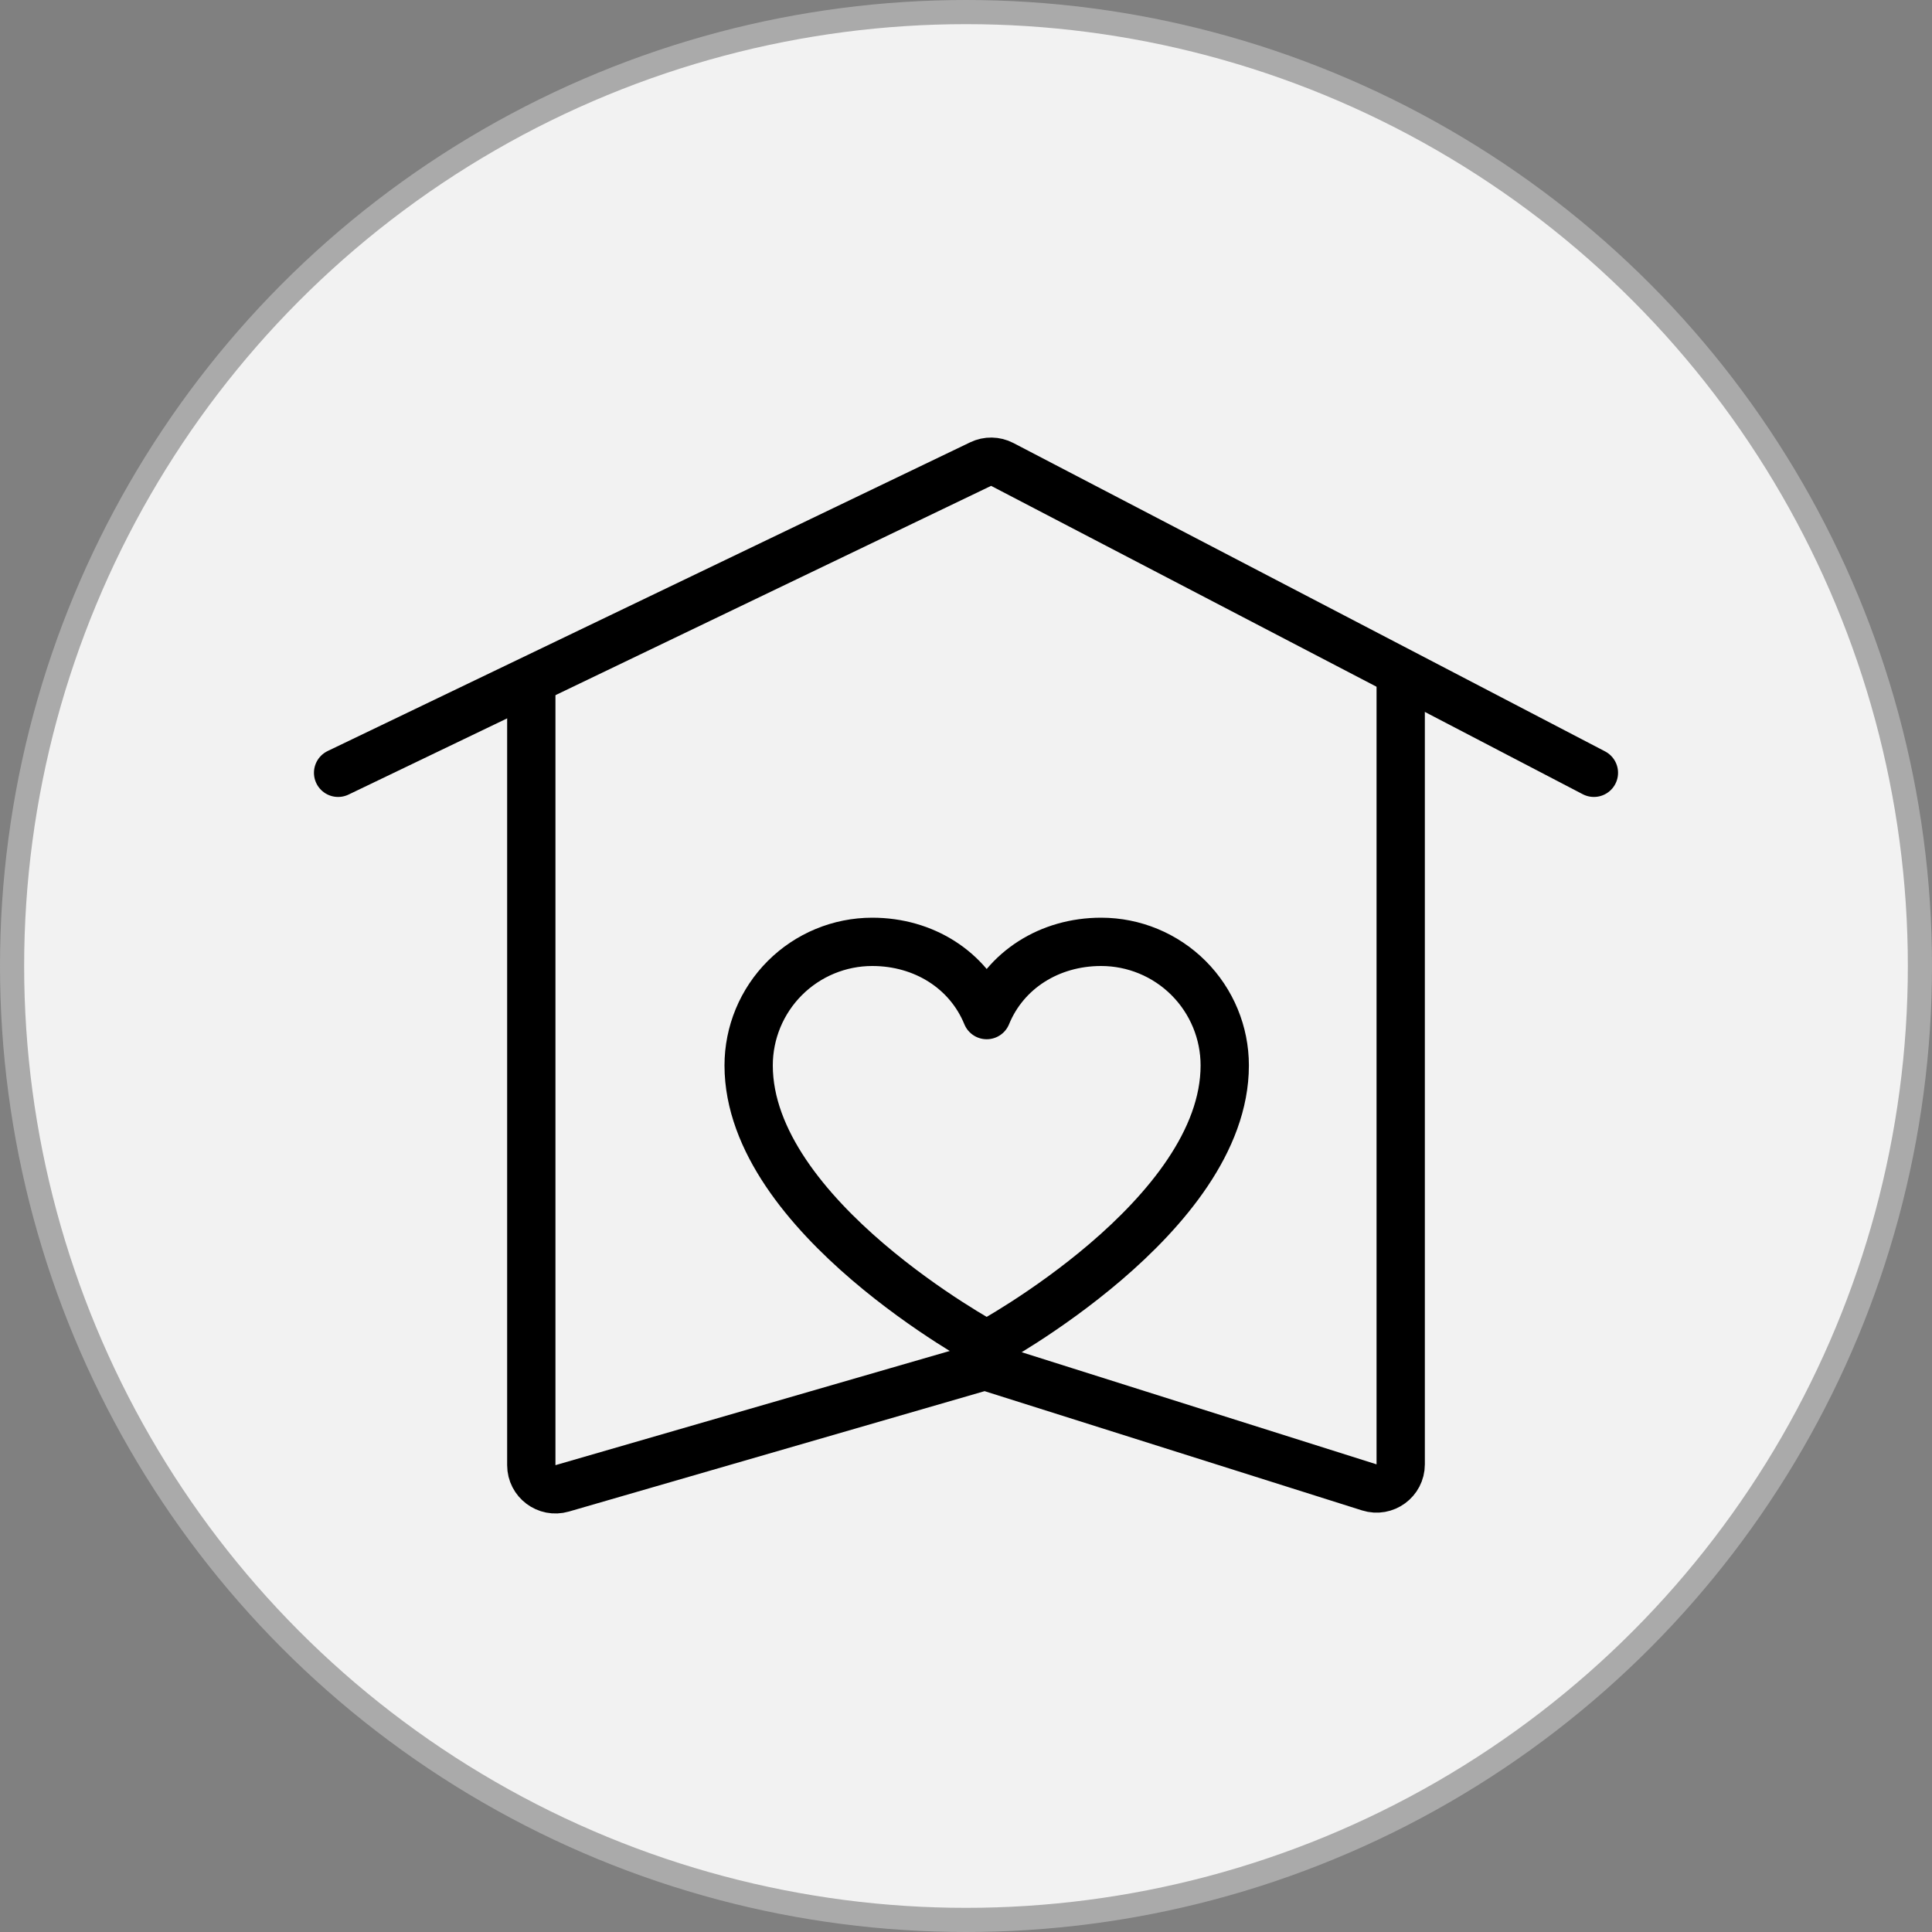
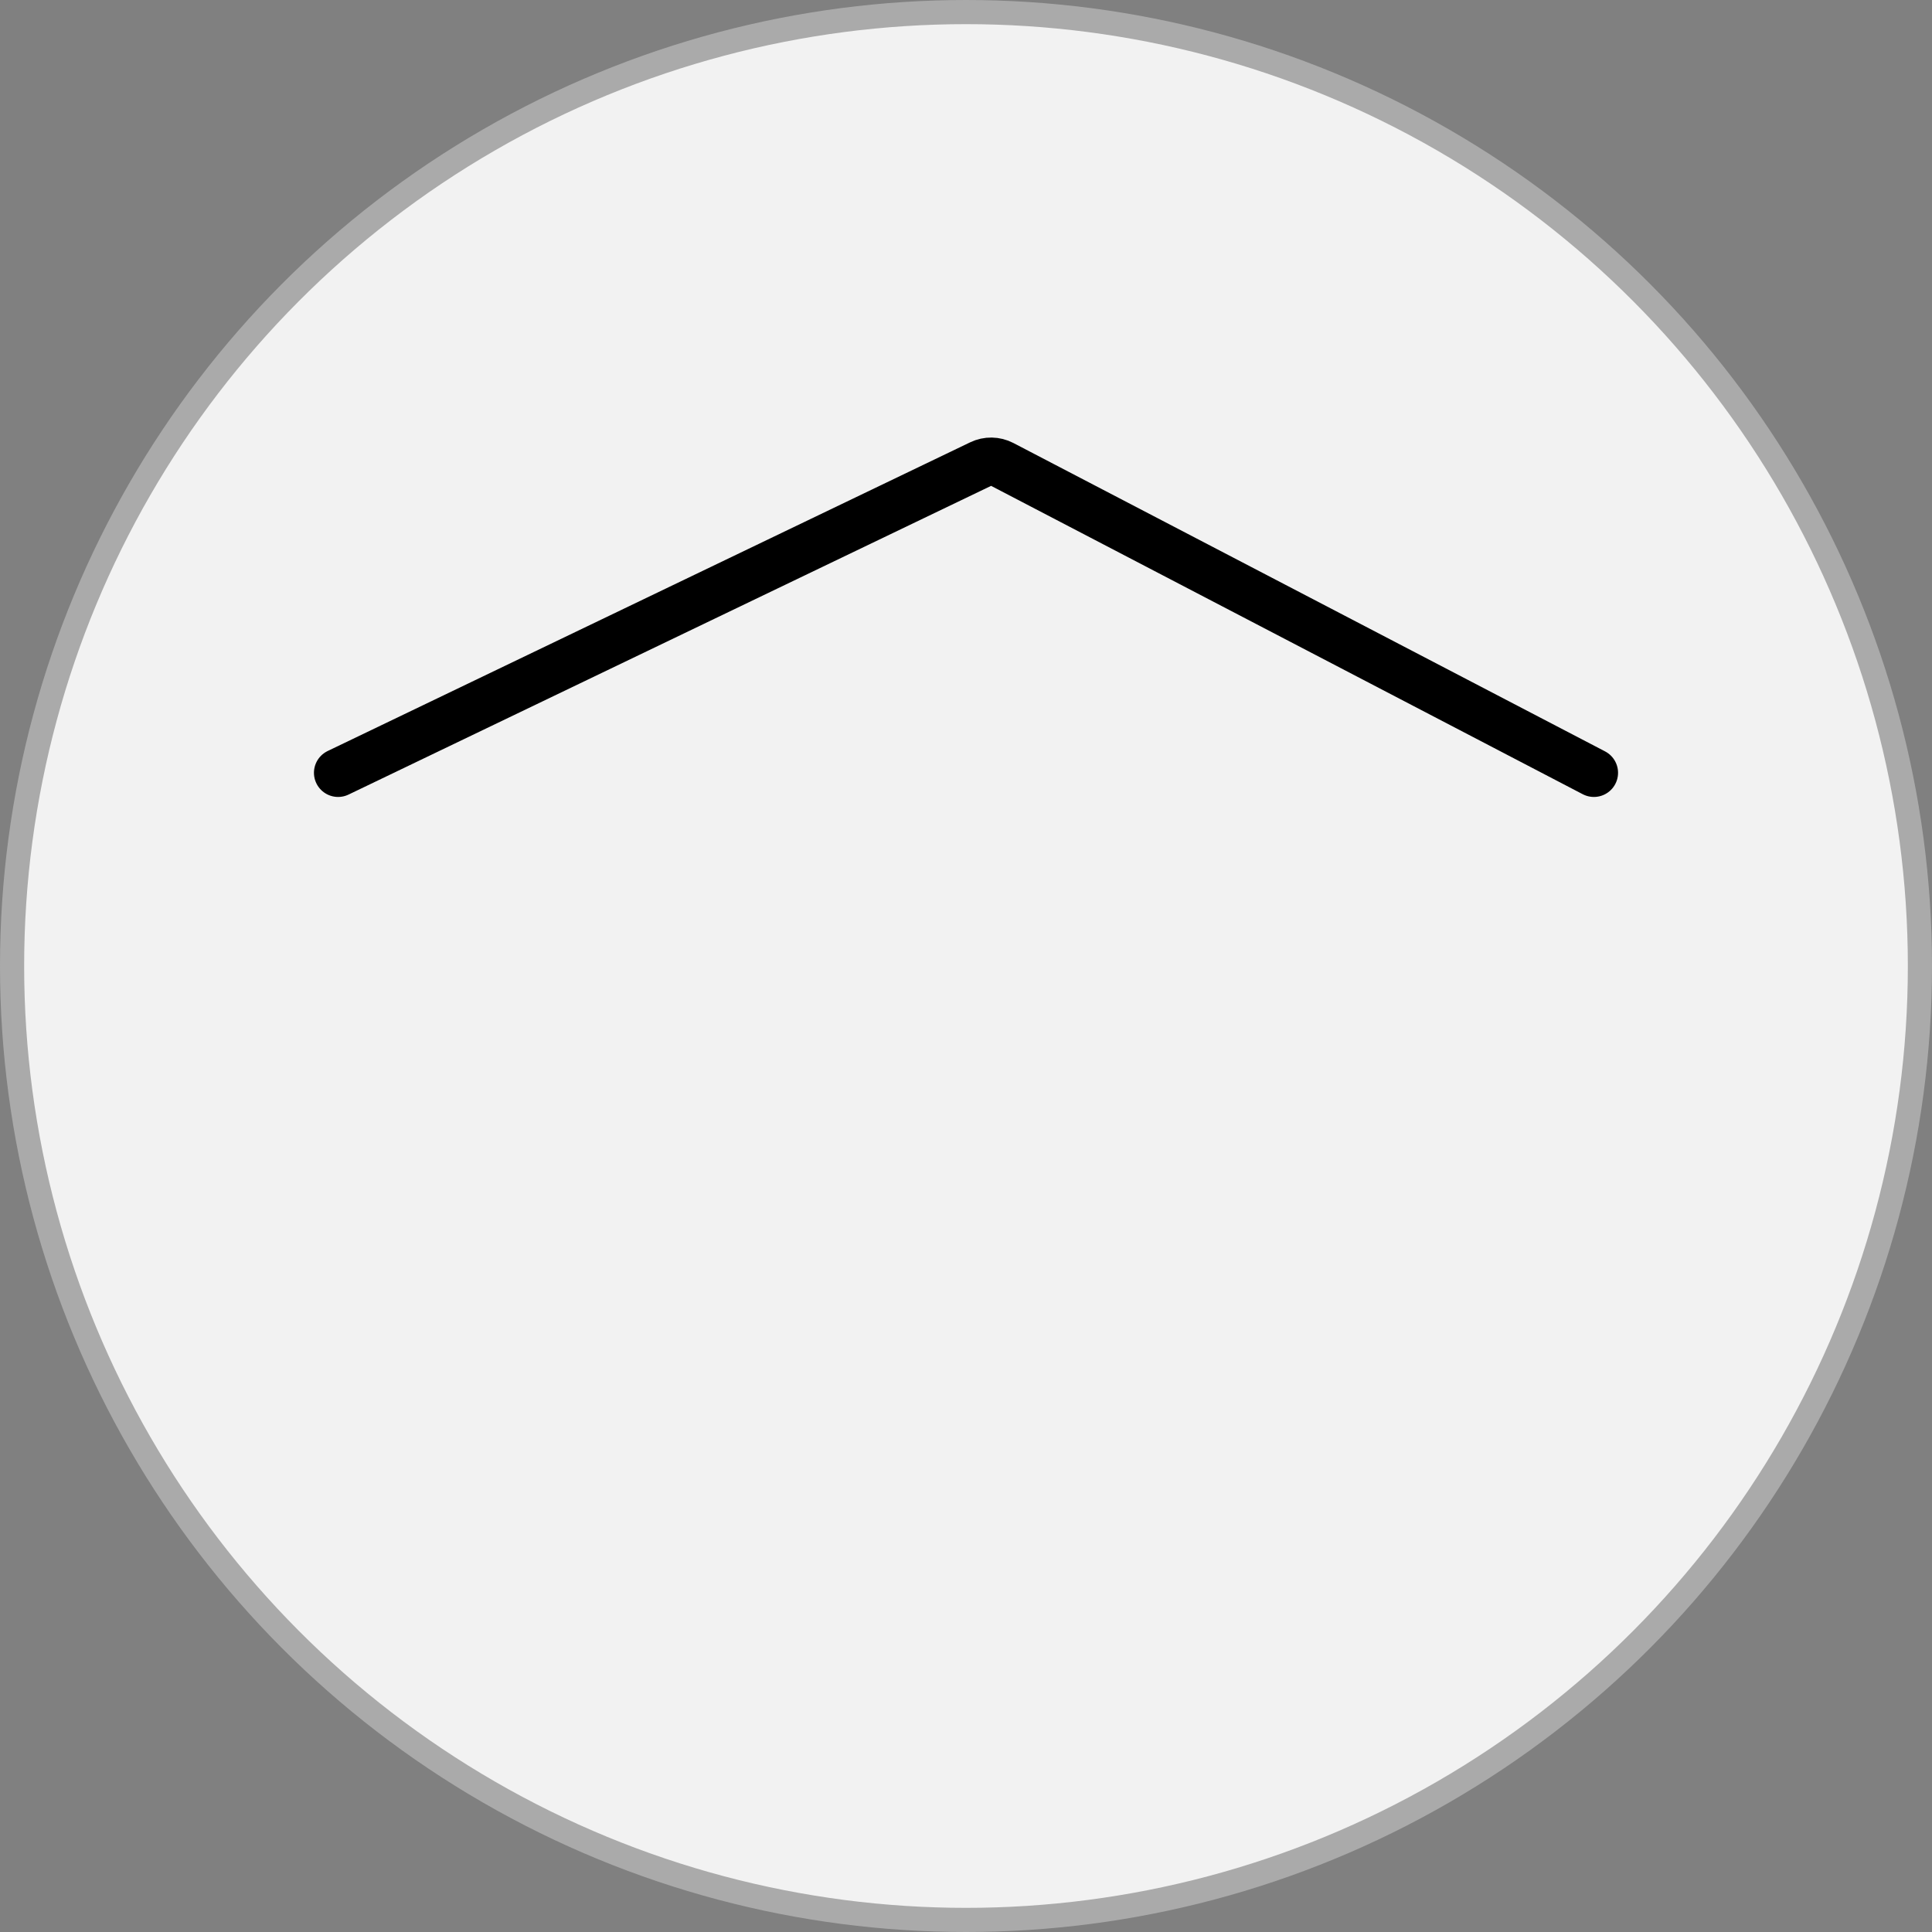
<svg xmlns="http://www.w3.org/2000/svg" width="80" height="80" viewBox="0 0 80 80" fill="none">
  <rect x="0" y="0" width="80" height="80" fill="#808080" stroke="none" />
  <g id="Group 2287">
    <circle id="Ellipse 56" cx="40" cy="40" r="39.5" fill="#F2F2F2" stroke="#AAAAAA" />
    <g id="Group 2282">
-       <path id="Vector 70" d="M22 28.304V60.669C22 61.335 22.639 61.815 23.278 61.63L40.492 56.644C40.681 56.589 40.883 56.592 41.071 56.651L56.699 61.589C57.343 61.792 58 61.311 58 60.635V28" stroke="black" stroke-width="2" stroke-linecap="round" />
      <path id="Vector 71" d="M66 32L41.501 19.231C41.221 19.086 40.89 19.08 40.606 19.217L14 32" stroke="black" stroke-width="2" stroke-linecap="round" />
-       <path id="Vector" d="M40.857 55.681C40.857 55.681 31 50.374 31 44.118C31 42.761 31.539 41.459 32.499 40.499C33.459 39.539 34.761 39 36.118 39C38.259 39 40.093 40.167 40.857 42.033C41.621 40.167 43.455 39 45.596 39C46.954 39 48.255 39.539 49.215 40.499C50.175 41.459 50.714 42.761 50.714 44.118C50.714 50.374 40.857 55.681 40.857 55.681Z" stroke="black" stroke-width="2" stroke-linecap="round" stroke-linejoin="round" />
    </g>
  </g>
</svg>